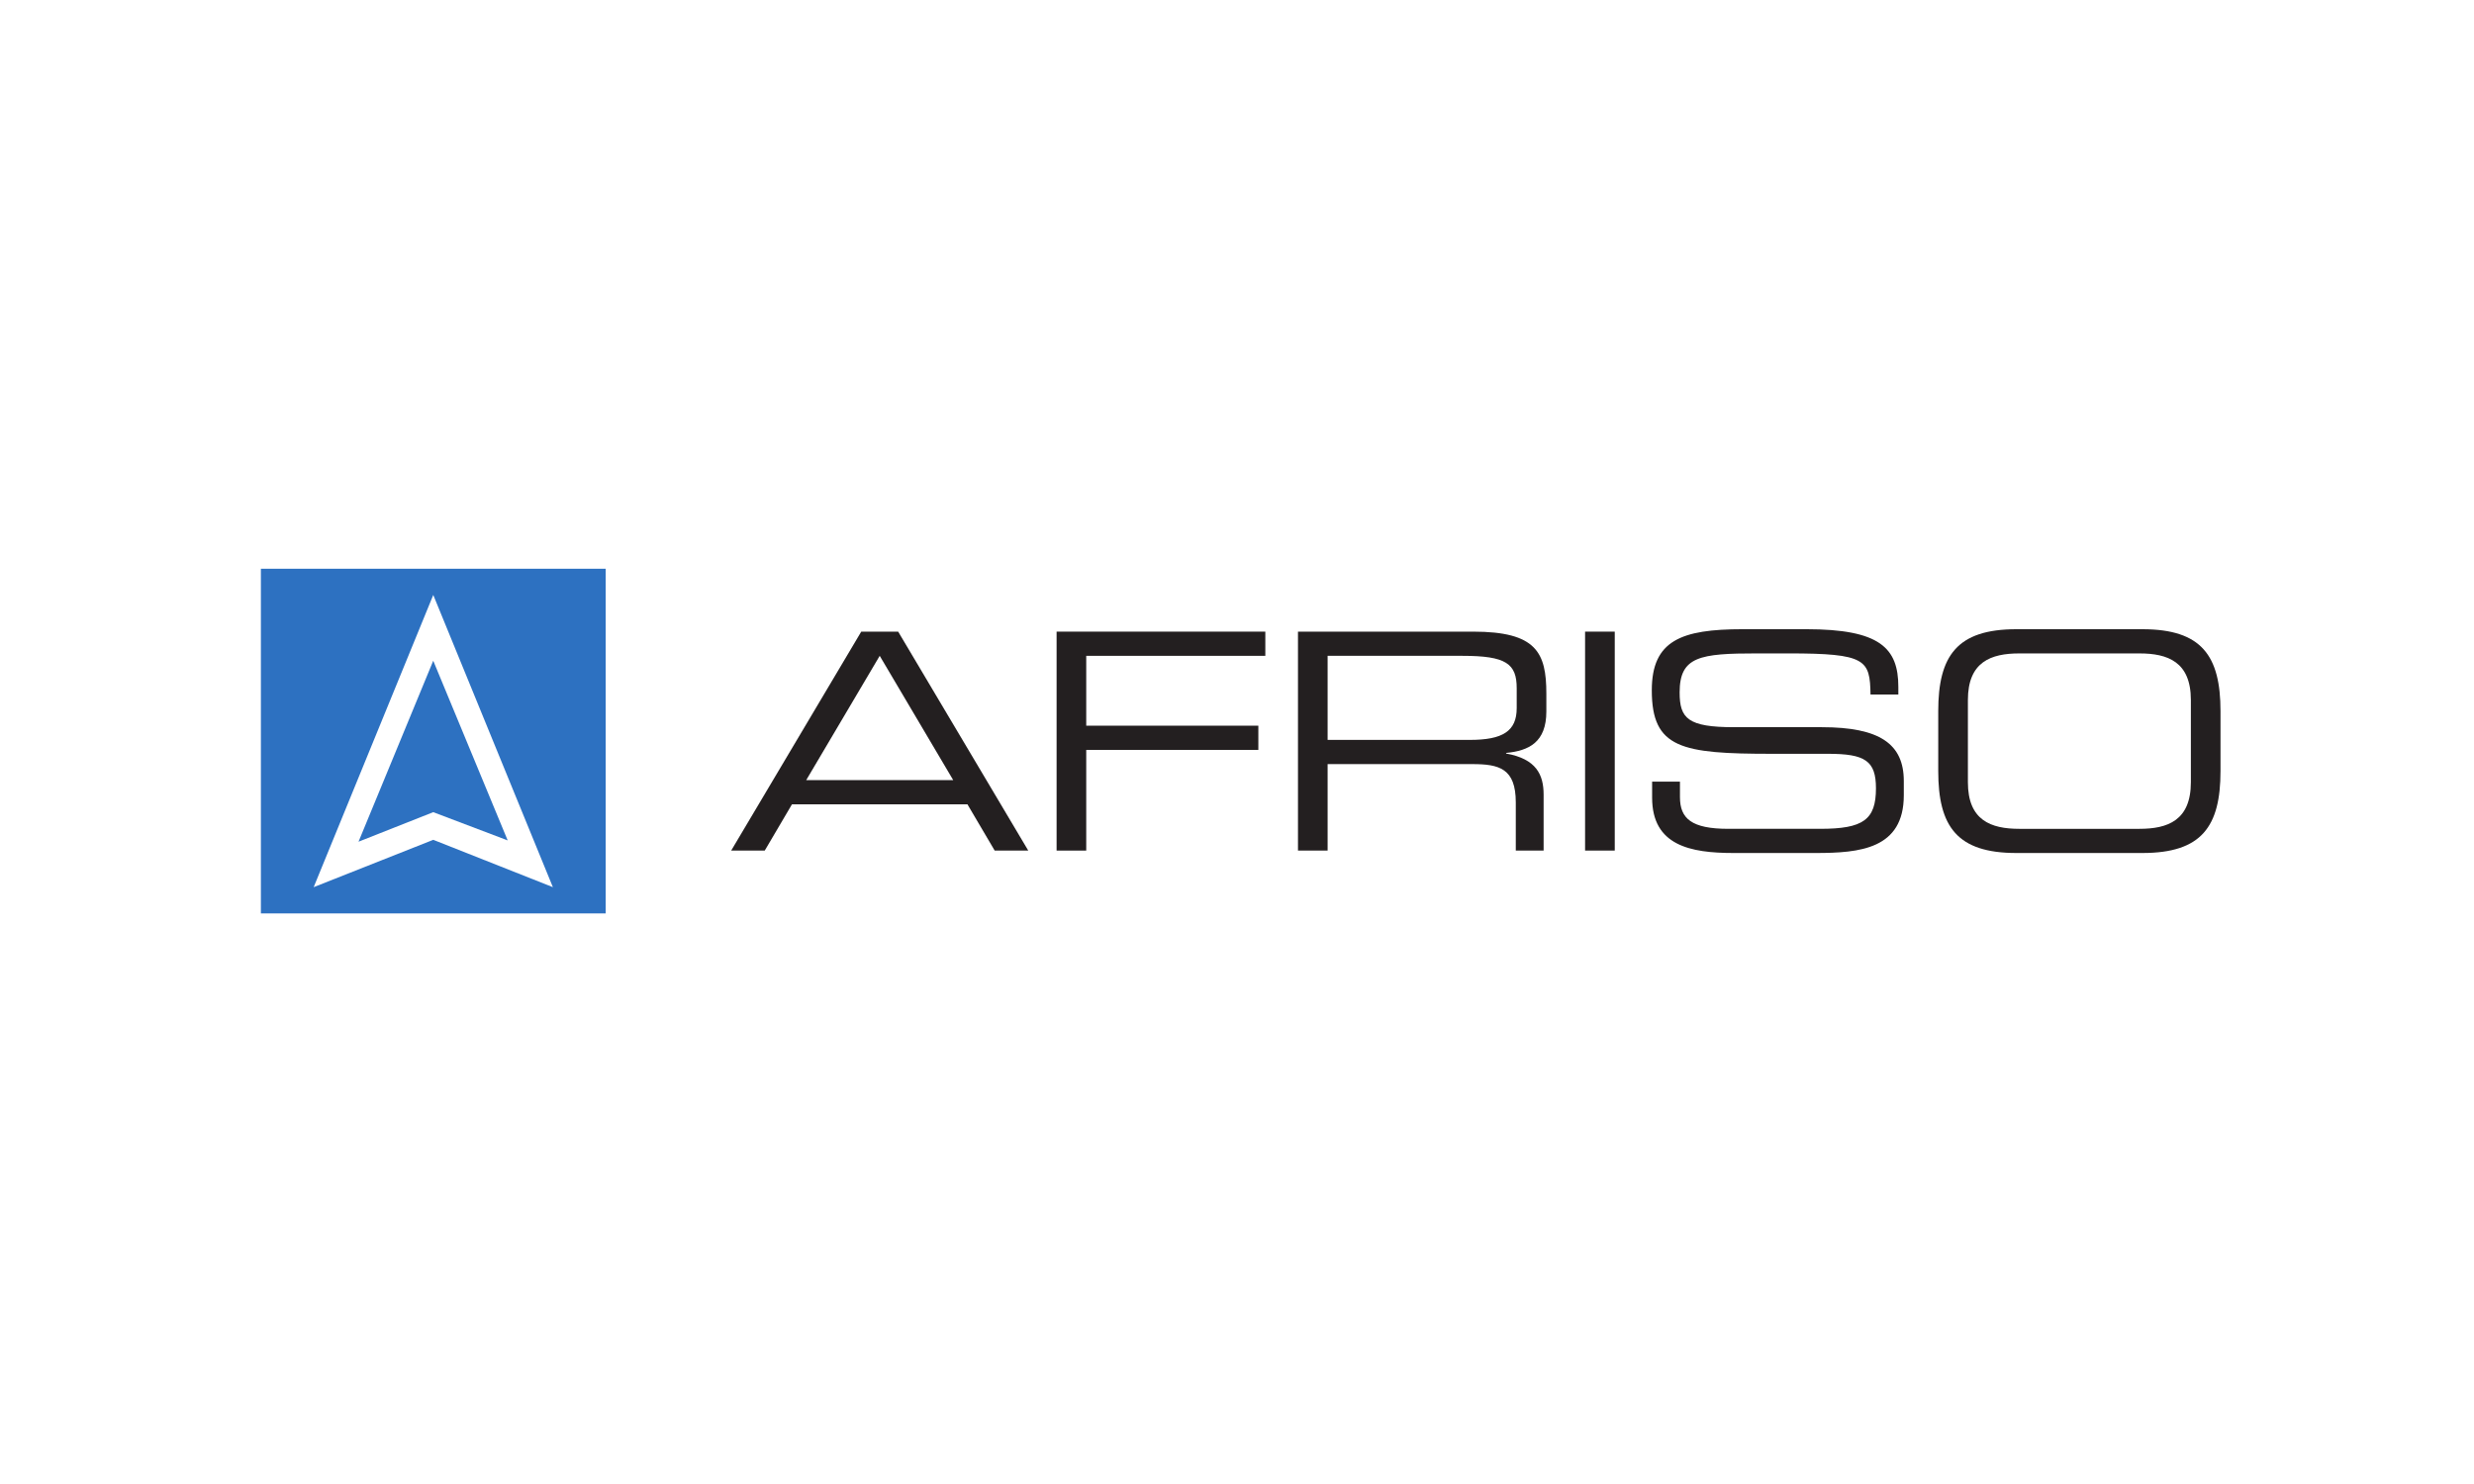
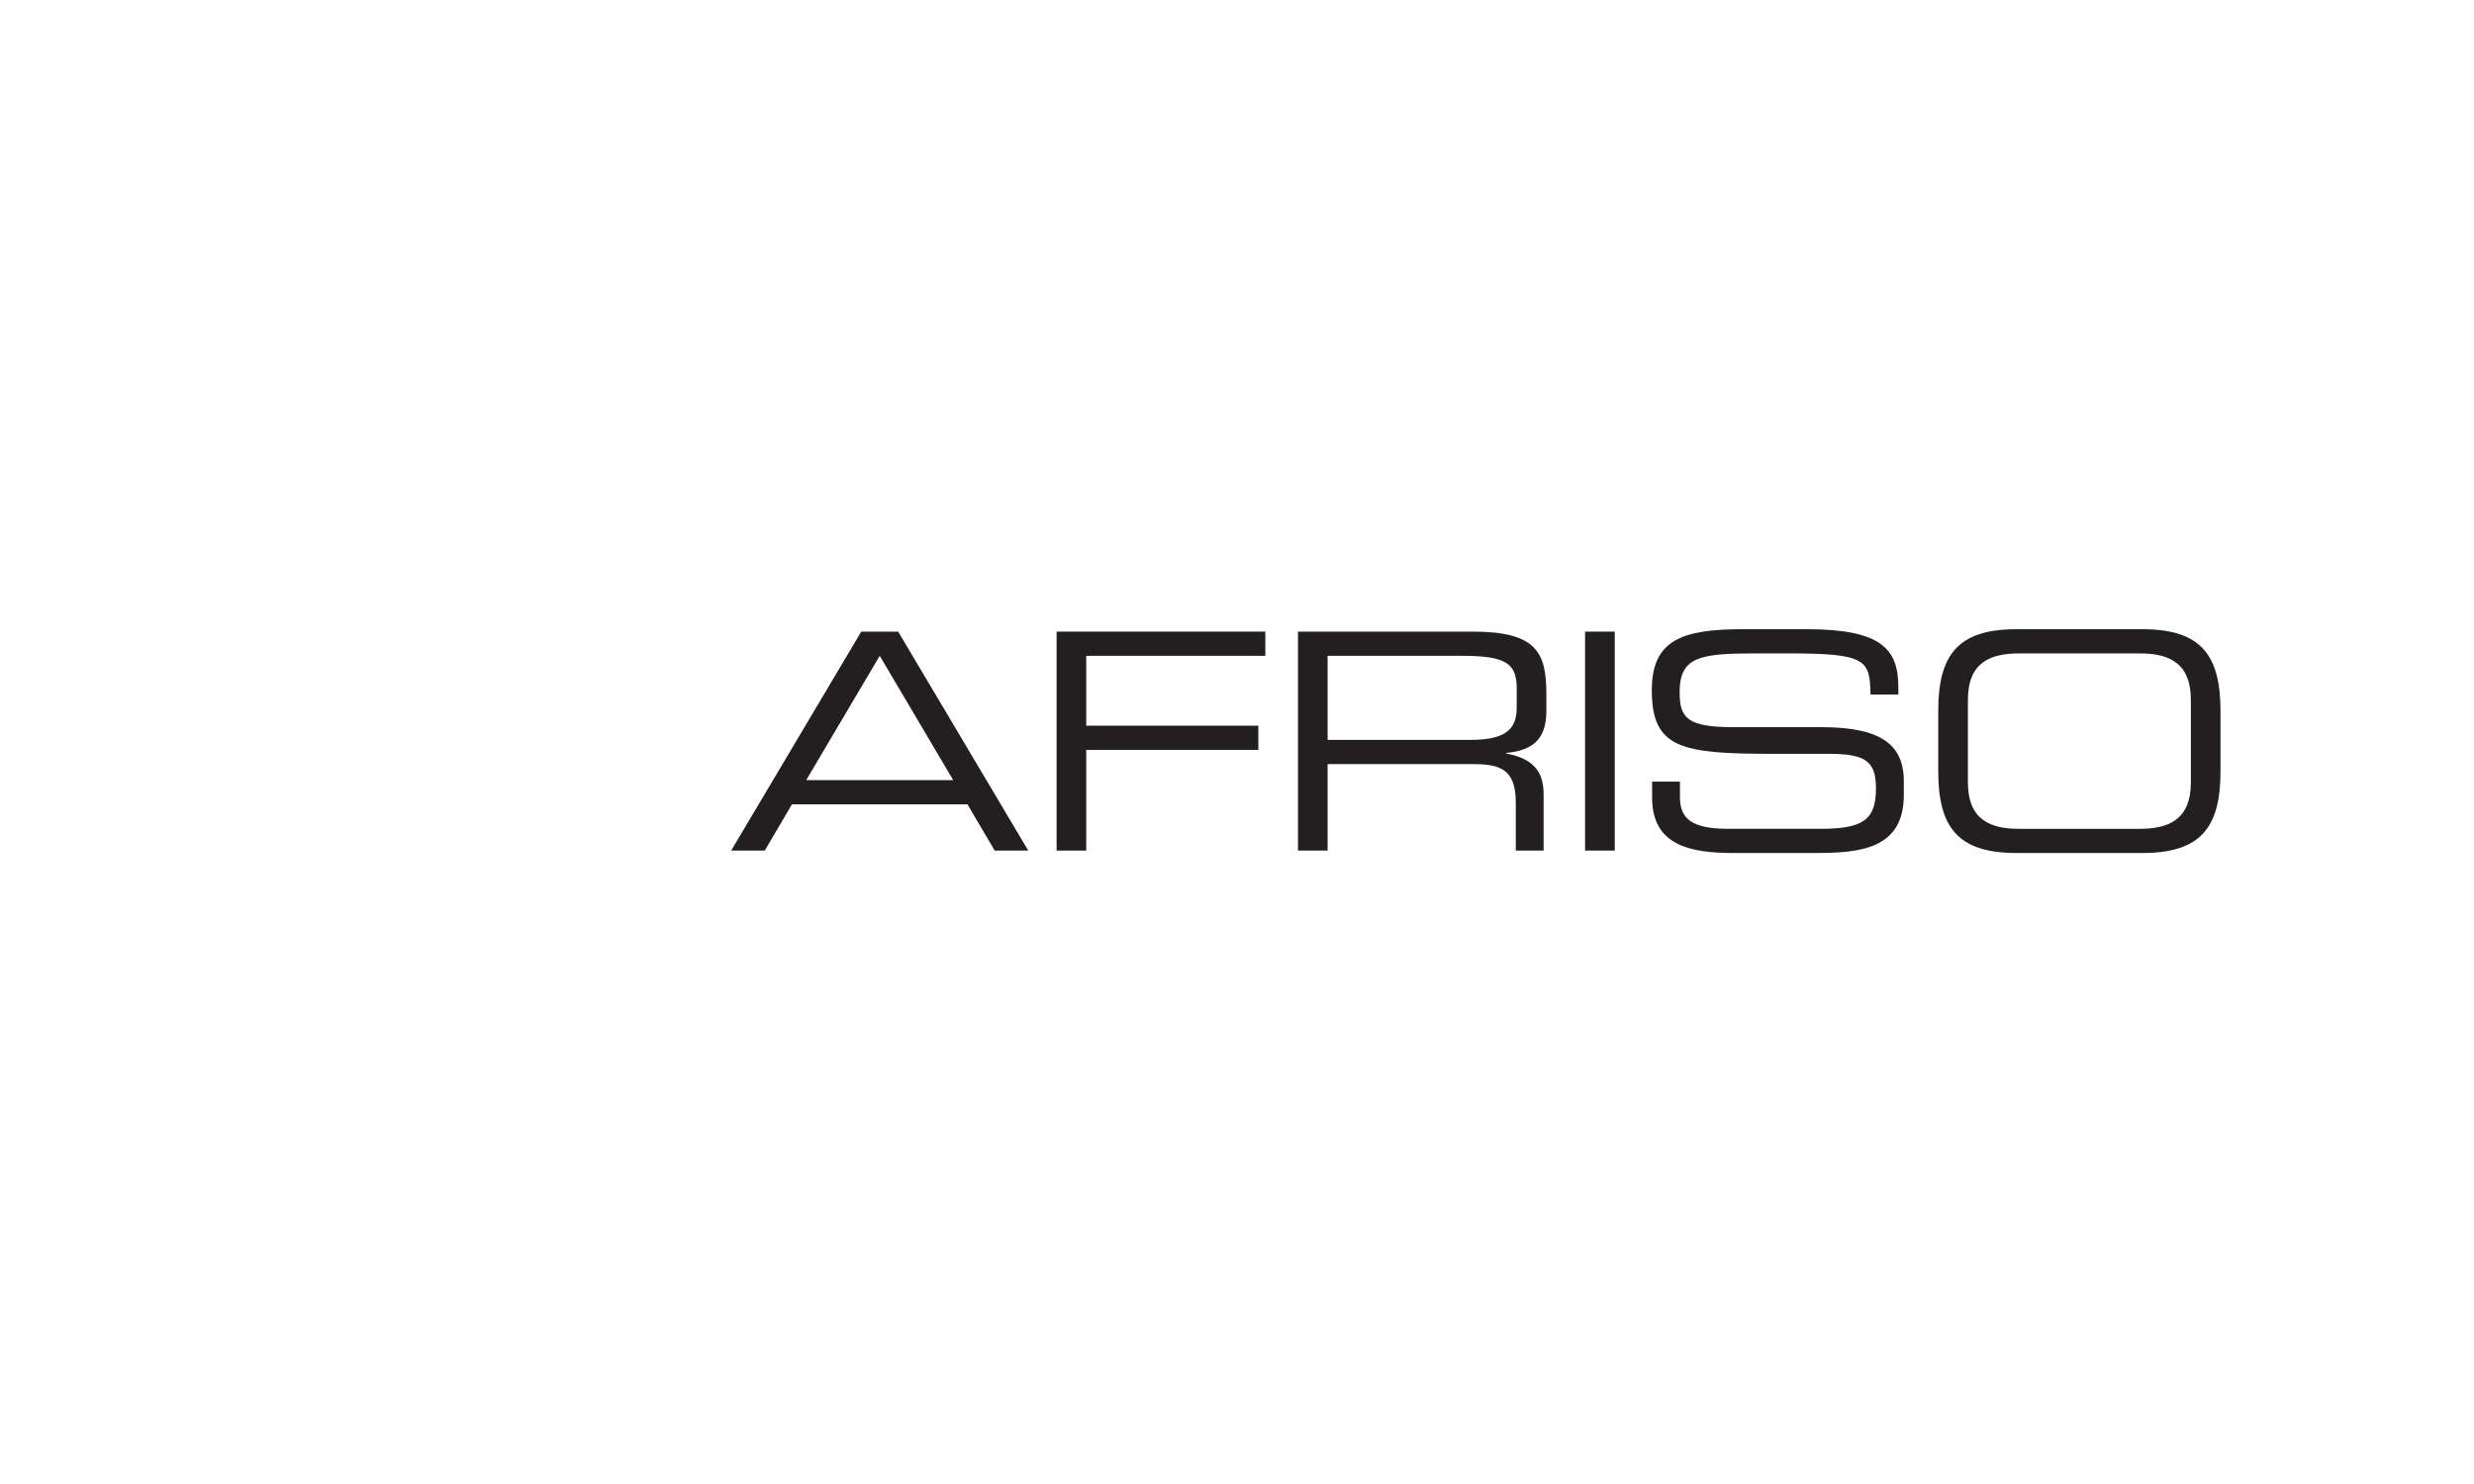
<svg xmlns="http://www.w3.org/2000/svg" width="250" height="150" viewBox="0 0 250 150" fill="none">
  <g clip-path="url(#clip0_3099_6212)">
    <path d="M88.896 66.289L81.468 78.853H96.324L88.896 66.289ZM87.03 63.844H90.76L103.905 85.973H100.513L97.76 81.299H80.03L77.279 85.973H73.887L87.03 63.844Z" fill="#231F20" />
    <path d="M106.77 63.844H127.862V66.29H109.765V73.351H127.157V75.798H109.765V85.975H106.77V63.844Z" fill="#231F20" />
    <path d="M148.525 74.788C151.858 74.788 153.264 73.901 153.264 71.577V69.562C153.264 67.084 152.195 66.29 147.791 66.29H134.157V74.788H148.525ZM131.162 63.844H148.863C155.249 63.844 156.26 65.954 156.26 70.111V71.915C156.26 75.033 154.487 75.889 152.195 76.103V76.164C155.249 76.714 155.984 78.304 155.984 80.322V85.975H153.172V81.114C153.172 77.663 151.492 77.234 148.771 77.234H134.157V85.975H131.162V63.844Z" fill="#231F20" />
    <path d="M160.174 63.844H163.172V85.974H160.174V63.844Z" fill="#231F20" />
    <path d="M166.948 79.007H169.761V80.566C169.761 82.735 170.919 83.776 174.65 83.776H183.943C188.284 83.776 189.567 82.858 189.567 79.679C189.567 76.898 188.466 76.193 184.737 76.193H179.053C169.911 76.193 166.916 75.645 166.916 69.774C166.916 64.731 169.911 63.599 176.086 63.599H182.536C189.966 63.599 191.829 65.496 191.829 69.438V70.202H189.018C188.956 66.687 188.591 66.044 180.734 66.044H177.554C171.776 66.044 169.728 66.35 169.728 69.989C169.728 72.617 170.555 73.503 175.232 73.503H184.096C189.935 73.503 192.381 75.184 192.381 78.947V80.382C192.381 85.825 187.918 86.22 183.485 86.22H175.167C170.798 86.22 166.948 85.459 166.948 80.626V79.007Z" fill="#231F20" />
    <path d="M221.389 70.753C221.389 66.902 219.063 66.046 216.191 66.046H204.054C201.182 66.046 198.858 66.902 198.858 70.753V79.067C198.858 82.92 201.182 83.777 204.054 83.777H216.191C219.063 83.777 221.389 82.92 221.389 79.067V70.753ZM195.861 71.884C195.861 66.291 197.759 63.6 203.75 63.6H216.498C222.49 63.6 224.384 66.291 224.384 71.884V77.936C224.384 83.534 222.49 86.22 216.498 86.22H203.75C197.759 86.22 195.861 83.534 195.861 77.936V71.884Z" fill="#231F20" />
-     <path d="M43.78 82.092L36.228 85.079L43.78 66.786L51.302 84.947L43.78 82.092ZM43.782 60.138L31.696 89.673L43.782 84.888L55.87 89.673L43.782 60.138ZM26.363 57.485H61.204V92.326H26.363V57.485Z" fill="#2D71C1" />
  </g>
  <defs>
    <clipPath id="clip0_3099_6212">
      <rect width="201" height="38" fill="white" transform="translate(24.5 56)" />
    </clipPath>
  </defs>
</svg>